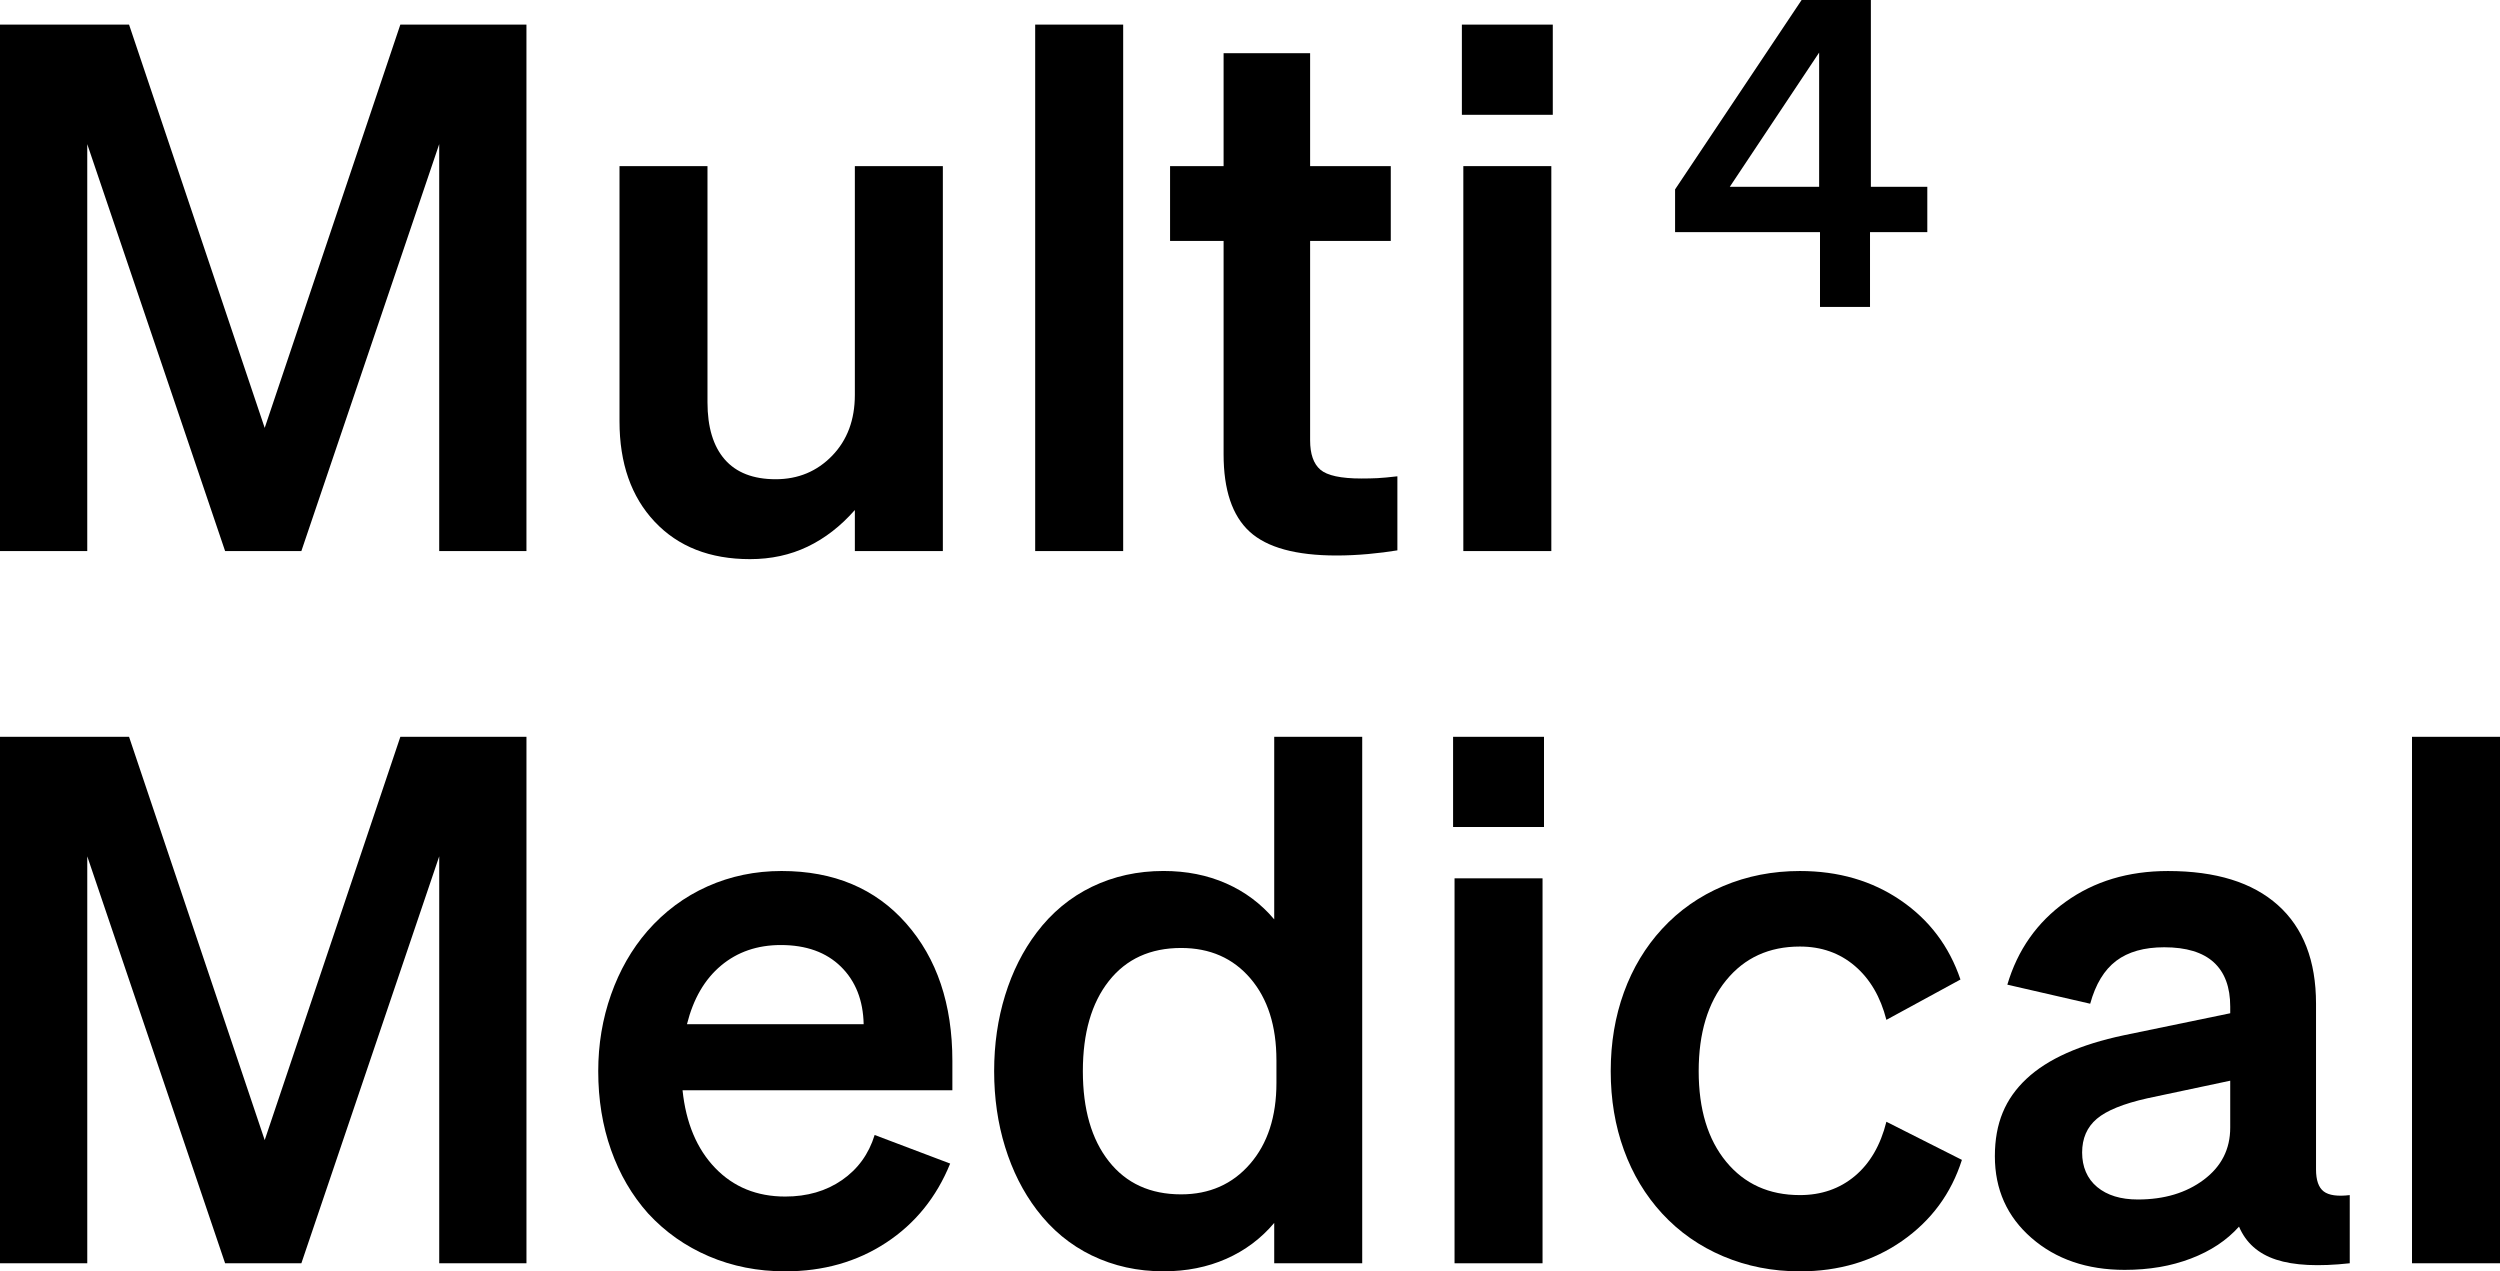
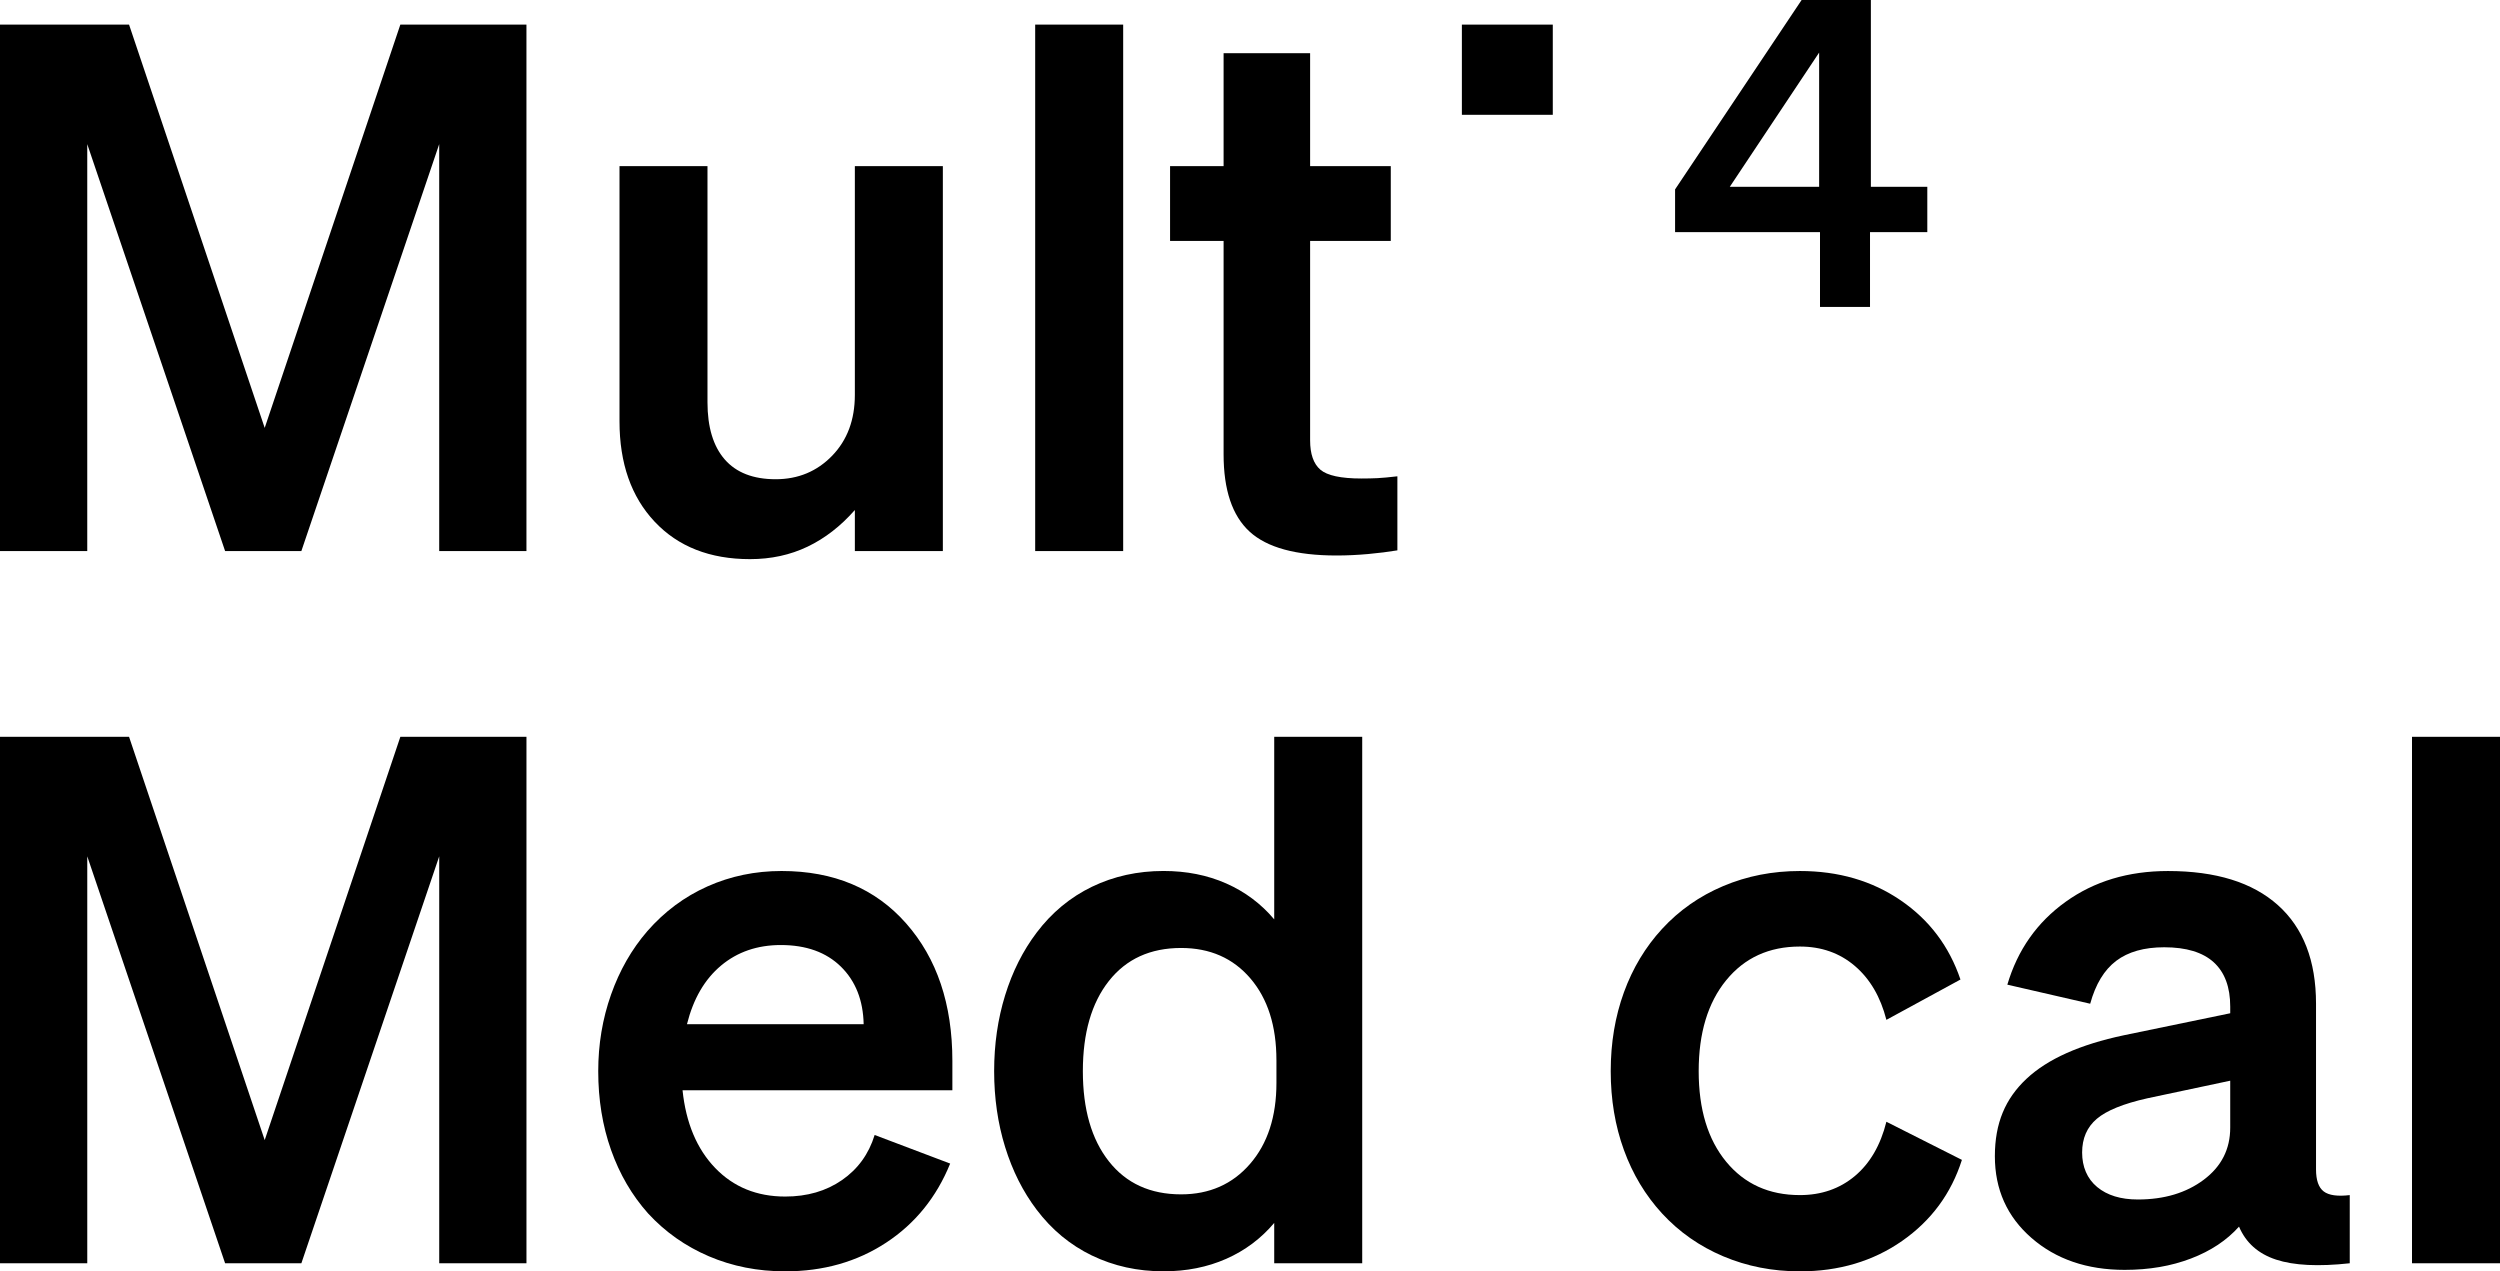
<svg xmlns="http://www.w3.org/2000/svg" id="Lager_1" data-name="Lager 1" viewBox="0 0 1920 976.4">
  <path d="M231.44,423.22h-58.56L67.01,110.7V423.22H0V18.9H99.11l104.18,309.73L307.46,18.9h96.85V423.22h-67V110.7l-105.87,312.53Z" />
  <path d="M724.11,127.58V423.22h-67.58v-31.53c-10.89,12.4-22.99,21.77-36.32,28.15-13.32,6.38-28.06,9.58-44.2,9.58-30.78,0-55.18-9.58-73.2-28.72-18.02-19.15-27.03-44.87-27.03-77.15V127.58h67.57v181.33c0,19.15,4.41,33.79,13.24,43.93,8.82,10.13,21.87,15.21,39.13,15.21s31.72-6.02,43.36-18.02c11.63-12.02,17.45-27.6,17.45-46.74V127.58h67.58Z" />
  <path d="M862.6,18.9V423.22h-67.58V18.9h67.58Z" />
  <path d="M959.71,408.3c-13.33-12.19-19.99-32-19.99-59.4V185.02h-41.11v-57.44h41.11V40.86h66.45V127.58h61.95v57.44h-61.95v153.18c0,10.51,2.63,18.02,7.89,22.53,5.26,4.49,15.77,6.76,31.53,6.76,4.51,0,8.63-.09,12.39-.28,3.75-.19,8.82-.66,15.21-1.41v56.87c-6.76,1.13-14.26,2.07-22.53,2.83-8.26,.74-16.33,1.12-24.21,1.12-31.16,0-53.41-6.1-66.73-18.3Z" />
-   <path d="M1122.72,88.17V18.9h69.82V88.17h-69.82Zm68.7,39.42V423.22h-67.58V127.58h67.58Z" />
+   <path d="M1122.72,88.17V18.9h69.82V88.17h-69.82Zm68.7,39.42V423.22h-67.58h67.58Z" />
  <path d="M1436.17,235.73h-38.41v-57.45h-111.3v-32.83L1383.64,0h53.19V143.47h43.34v34.81h-44v57.45Zm-107.69-92.27h68.62V40.38l-68.62,103.09Z" />
  <path d="M231.44,970.19h-58.56l-105.86-312.53v312.53H0v-404.32H99.11l104.18,309.73,104.18-309.73h96.85v404.32h-67v-312.53l-105.87,312.53Z" />
  <path d="M544.47,964.85c-18.02-7.7-33.6-18.68-46.74-32.94-12.39-13.89-21.86-30.13-28.44-48.72-6.57-18.57-9.85-38.76-9.85-60.53,0-20.64,3.28-40.27,9.85-58.84,6.57-18.59,15.86-34.83,27.88-48.72,13.13-15.02,28.53-26.47,46.17-34.34,17.64-7.89,36.61-11.83,56.87-11.83,40.17,0,72.08,13.42,95.73,40.27,23.65,26.83,35.48,62.02,35.48,105.57v22.53h-207.23c2.62,25.15,10.98,45.06,25.06,59.7,14.08,14.64,32,21.95,53.78,21.95,16.9,0,31.44-4.21,43.64-12.66,12.2-8.45,20.55-19.98,25.06-34.63l58,21.96c-10.52,25.89-26.94,46.17-49.28,60.81-22.34,14.64-48.14,21.96-77.43,21.96-21.02,0-40.55-3.85-58.57-11.55Zm9.29-223.28c-12.58,10.51-21.3,25.53-26.18,45.04h135.71c-.38-18.4-6.2-33.13-17.46-44.21-11.26-11.06-26.65-16.61-46.17-16.61-18.02,0-33.32,5.26-45.9,15.77Z" />
  <path d="M838.67,964.28c-16.71-8.08-30.88-19.81-42.51-35.19-10.52-13.89-18.59-29.94-24.22-48.15-5.63-18.21-8.44-37.64-8.44-58.29s2.81-40.08,8.44-58.29c5.63-18.21,13.7-34.25,24.22-48.14,11.63-15.4,25.8-27.13,42.51-35.21,16.71-8.06,35-12.1,54.9-12.1,17.65,0,33.7,3.19,48.15,9.57,14.45,6.38,26.75,15.58,36.88,27.6v-140.23h67.58v404.32h-67.58v-30.97c-10.13,12.02-22.43,21.21-36.88,27.59-14.45,6.38-30.5,9.58-48.15,9.58-19.9,0-38.19-4.04-54.9-12.11Zm141.62-150.07c0-26.28-6.66-47.21-19.99-62.79-13.32-15.58-31.06-23.38-53.21-23.38-23.65,0-42.14,8.45-55.47,25.34-13.33,16.9-19.99,39.98-19.99,69.27s6.66,52.38,19.99,69.27c13.32,16.89,31.81,25.34,55.47,25.34,21.77,0,39.42-7.79,52.94-23.38,13.51-15.57,20.27-36.31,20.27-62.21v-17.45Z" />
-   <path d="M1115.97,635.14v-69.27h69.82v69.27h-69.82Zm68.7,39.42v295.64h-67.58v-295.64h67.58Z" />
  <path d="M1325.7,752.84c-14.08,17.27-21.11,40.53-21.11,69.82s7.04,52.47,21.11,69.55c14.08,17.08,32.94,25.62,56.6,25.62,16.52,0,30.6-4.89,42.24-14.64,11.63-9.76,19.71-23.66,24.21-41.68l58,29.28c-8.26,25.91-23.56,46.64-45.9,62.23-22.33,15.58-48.52,23.38-78.55,23.38-21.02,0-40.63-3.85-58.84-11.55-18.21-7.7-33.89-18.68-47.02-32.94-12.76-13.89-22.53-30.13-29.28-48.72-6.76-18.57-10.13-38.76-10.13-60.53s3.38-41.95,10.13-60.53c6.76-18.59,16.52-34.81,29.28-48.7,13.13-14.28,28.81-25.25,47.02-32.94,18.21-7.7,37.82-11.55,58.84-11.55,29.66,0,55.47,7.51,77.43,22.53,21.96,15,37.26,35.29,45.9,60.81l-56.88,30.97c-4.5-17.64-12.58-31.44-24.21-41.38-11.64-9.96-25.72-14.92-42.24-14.92-23.65,0-42.51,8.62-56.6,25.91Z" />
  <path d="M1682.69,966.53c-15.21,5.83-32.2,8.73-50.96,8.73-28.91,0-52.75-8.17-71.51-24.49-18.77-16.34-28.16-37.26-28.16-62.79s8.08-44.21,24.22-59.4c16.14-15.21,41.11-26.38,74.89-33.51l81.65-16.89v-5.07c0-15.02-4.23-26.38-12.67-34.08-8.44-7.68-21.11-11.53-38.01-11.53-15.39,0-27.69,3.47-36.89,10.42-9.19,6.94-15.86,17.93-19.98,32.94l-63.63-14.64c7.88-26.66,22.8-47.87,44.77-63.64,21.96-15.76,48.14-23.64,78.55-23.64,36.79,0,64.95,8.72,84.47,26.19,19.52,17.45,29.28,42.7,29.28,75.74v127.25c0,8.26,1.97,13.89,5.91,16.9,3.94,3,10.6,3.93,19.99,2.81v52.36c-24.03,2.64-42.89,1.7-56.6-2.81-13.7-4.51-23.18-12.95-28.44-25.34-9.39,10.51-21.68,18.68-36.88,24.49Zm9.85-60.53c13.52-10.13,20.27-23.46,20.27-39.98v-36.04l-63.63,13.51c-18.4,4.13-31.34,9.39-38.85,15.77-7.51,6.38-11.26,15.02-11.26,25.91s3.85,20.08,11.55,26.47c7.69,6.38,18.11,9.57,31.25,9.57,20.27,0,37.17-5.07,50.68-15.21Z" />
  <path d="M1920,565.87v404.32h-67.58v-404.32h67.58Z" />
</svg>